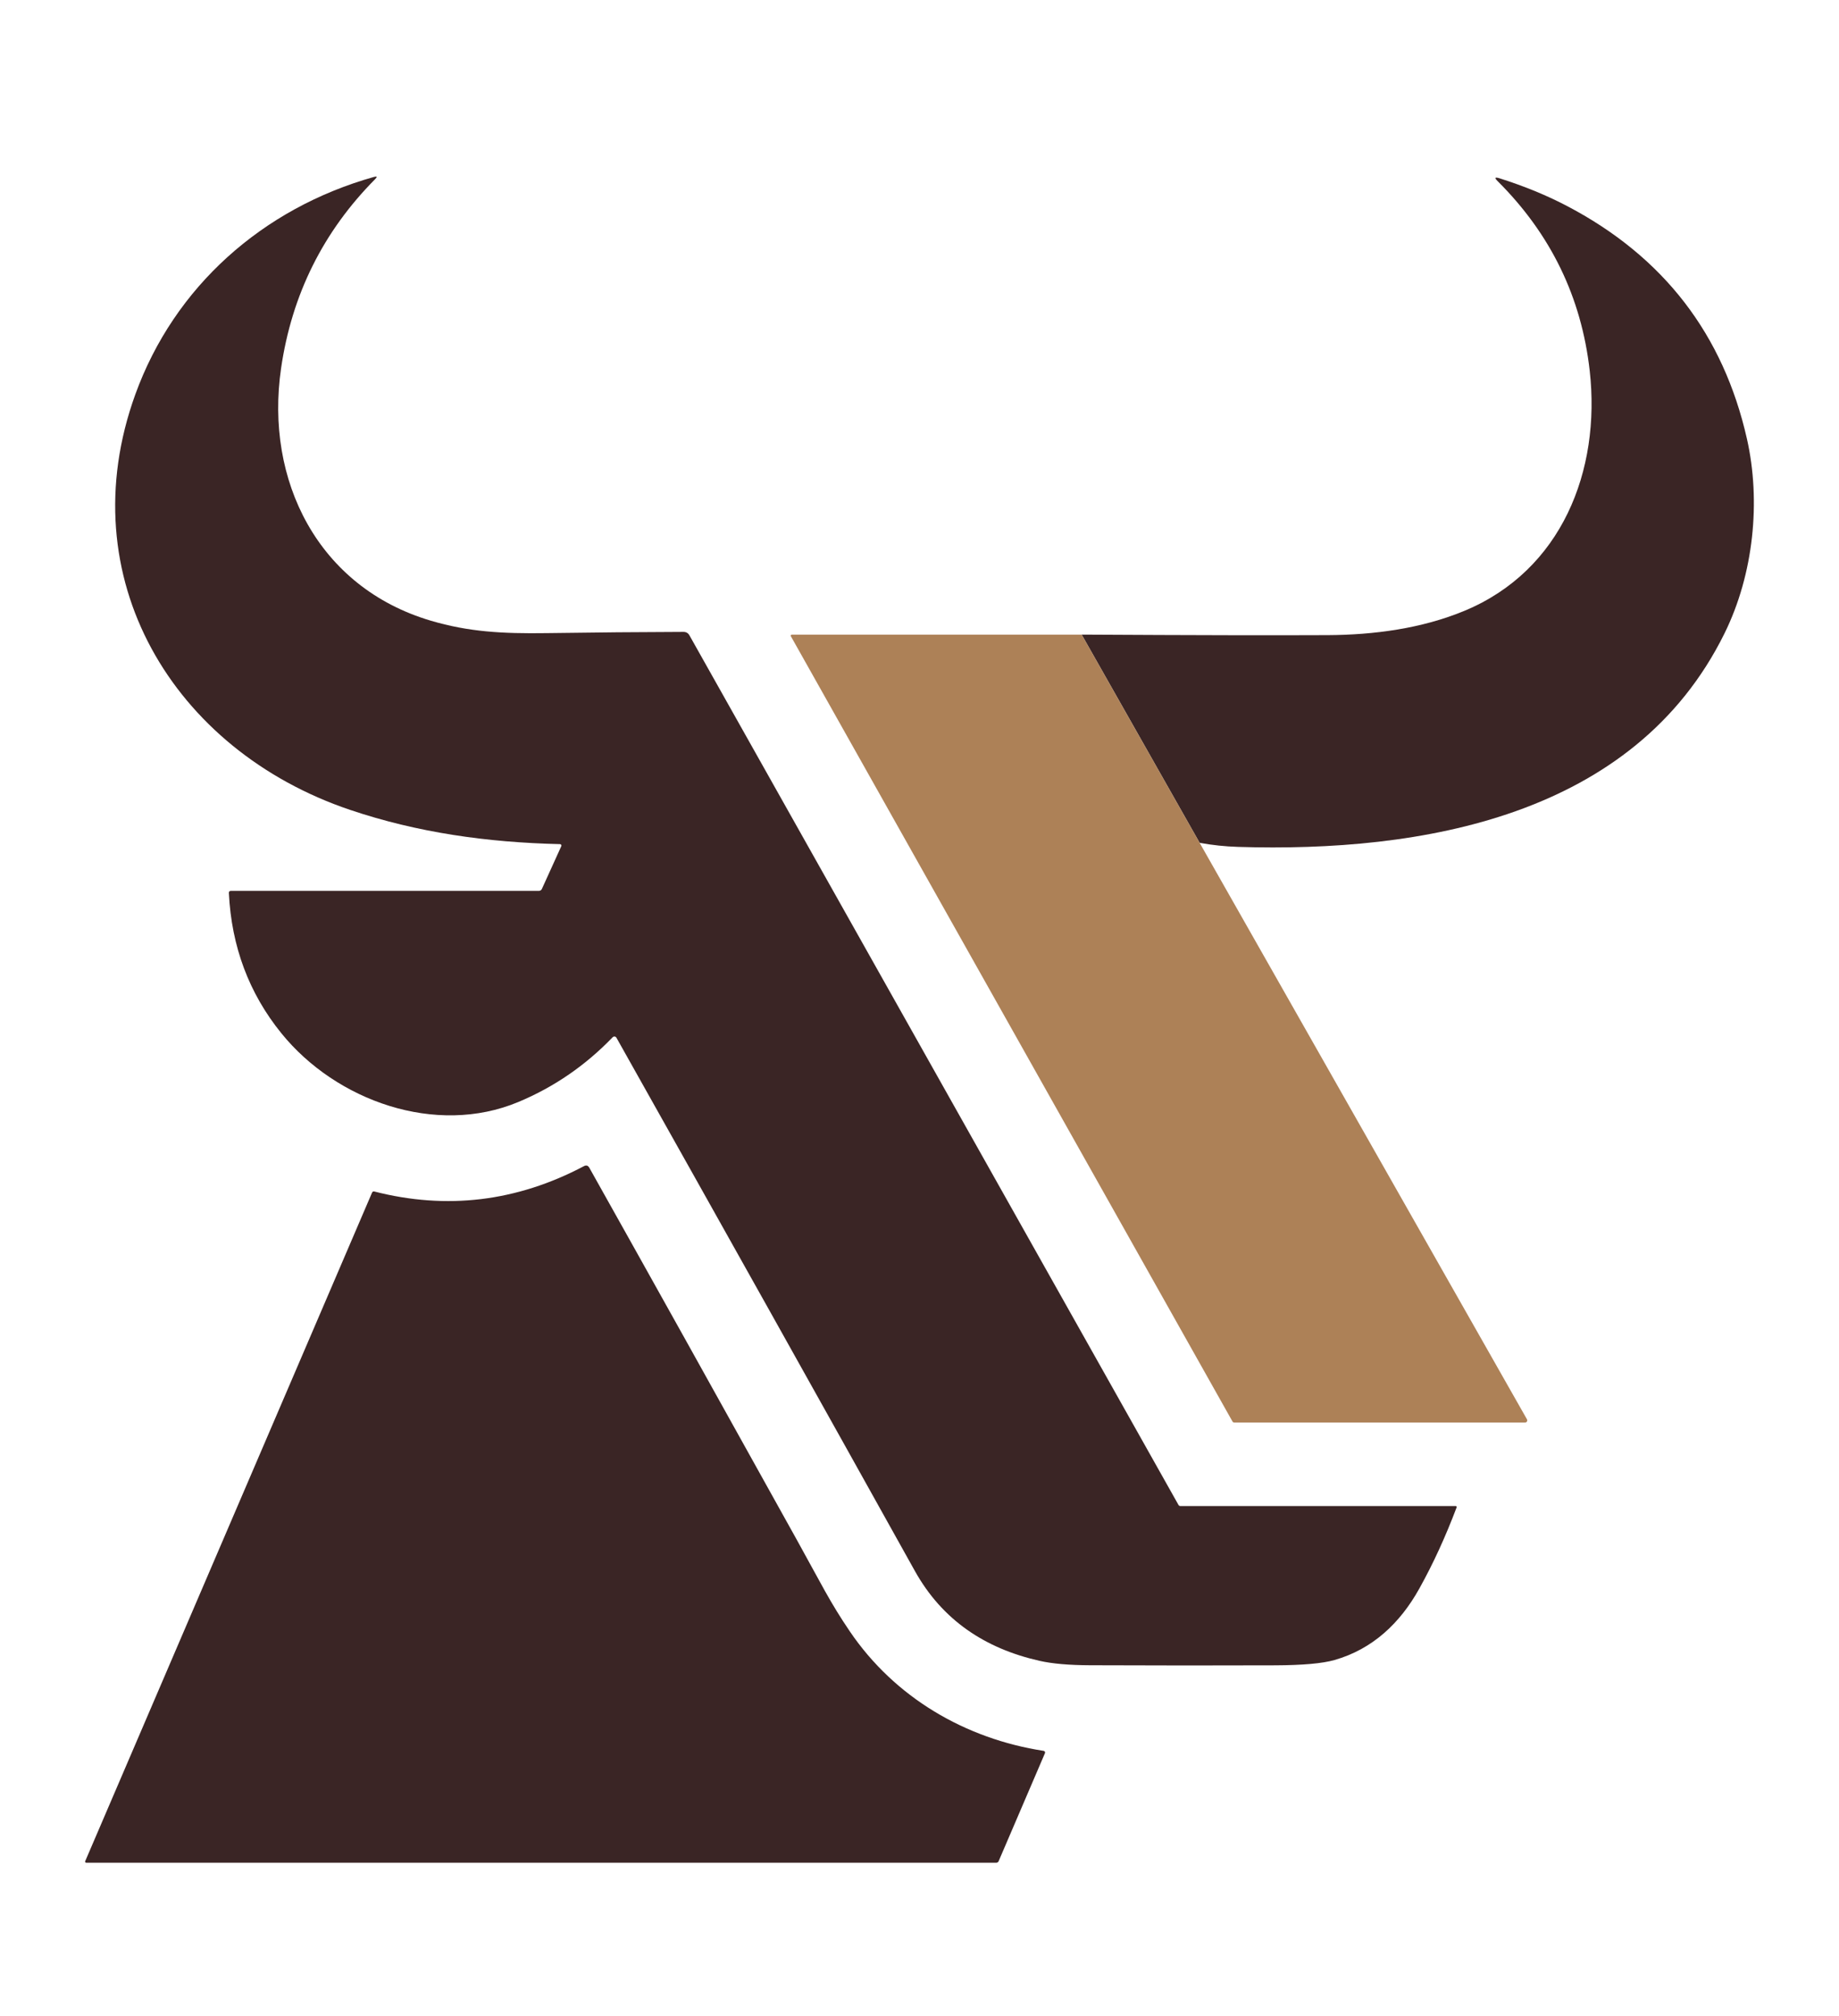
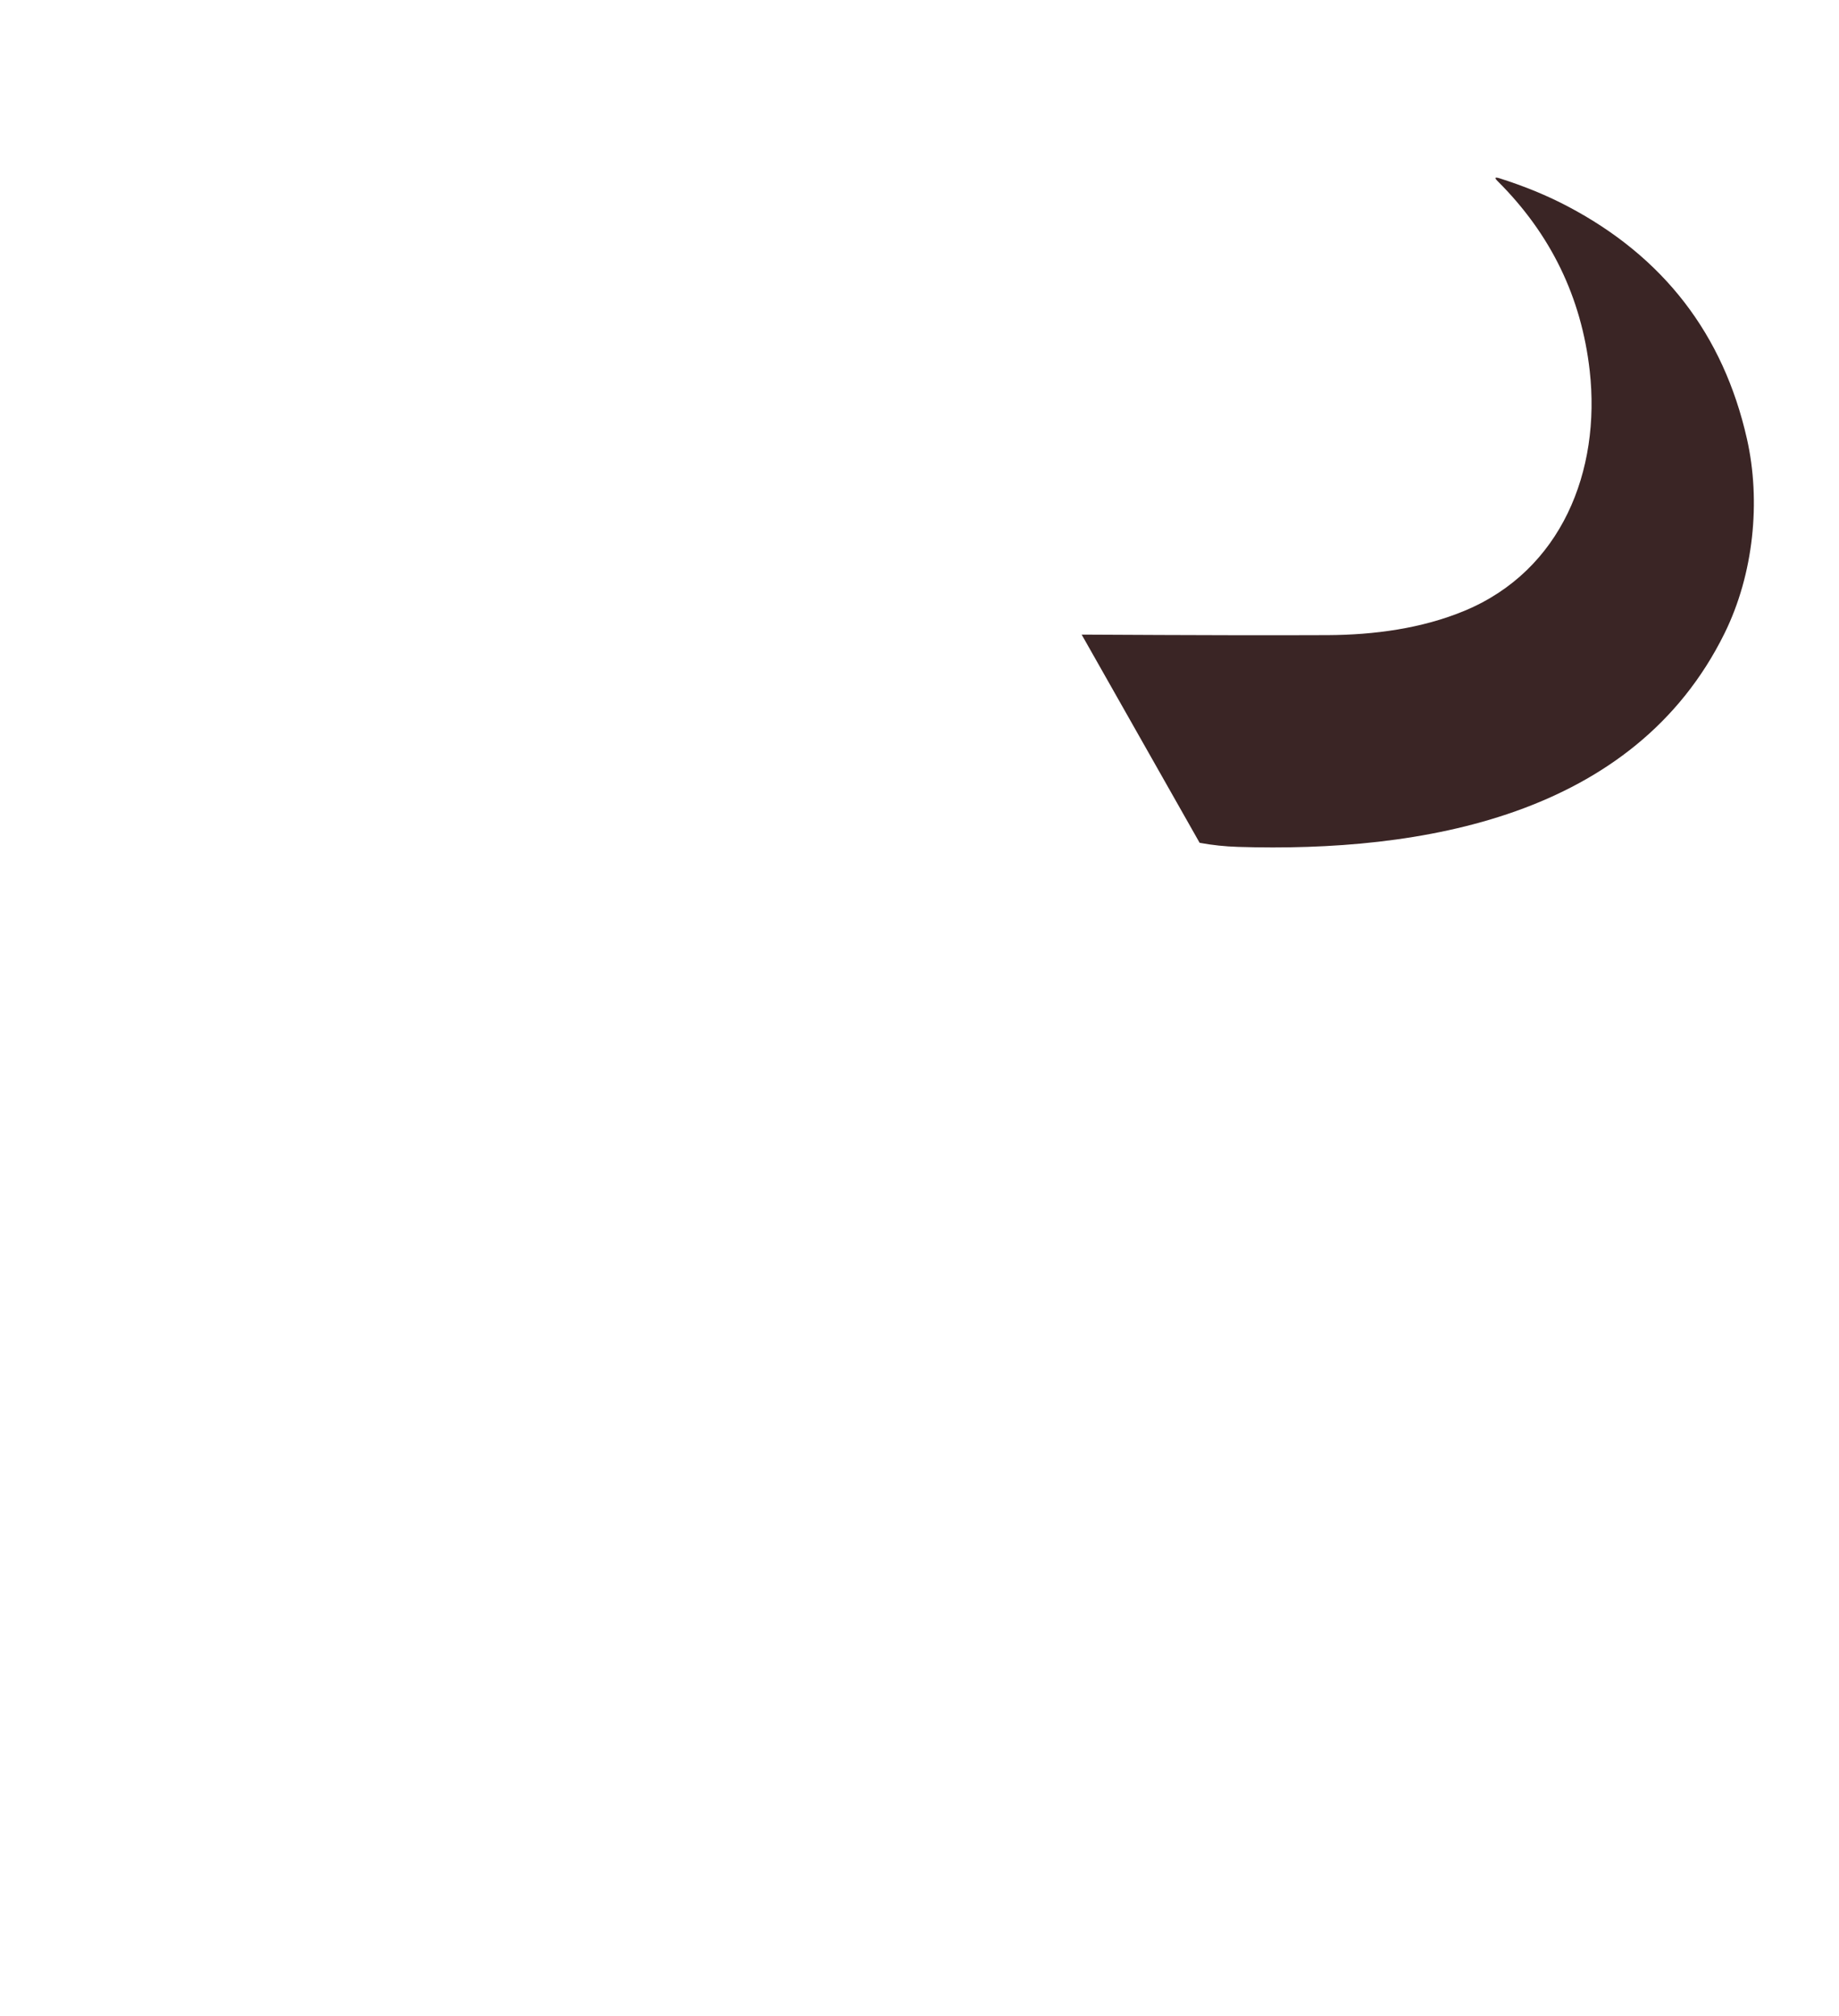
<svg xmlns="http://www.w3.org/2000/svg" id="Capa_1" data-name="Capa 1" viewBox="0 0 495.29 542.98">
  <defs>
    <style>      .cls-1 {        fill: #3a2525;      }      .cls-2 {        fill: #ad8157;      }    </style>
  </defs>
-   <path class="cls-1" d="M151.17,227.93c.09-.2,0-.43-.2-.52-.05-.02-.1-.03-.15-.03-19.62-.46-38.38-3.1-56.54-9.23-47.67-16.09-75.69-62.55-57.84-111.9,10.51-29.05,34.32-50.15,64.24-58.58.87-.25.99-.05.35.59-14,14.12-22.44,31.1-25.33,50.95-4.4,30.22,9.97,59,40.32,67.98,10.21,3.02,19.25,3.52,31.18,3.35,13.15-.19,25.45-.3,36.89-.33.71,0,1.25.31,1.6.94l131.7,234.21c.12.21.31.32.56.32h74.13c.14,0,.25.12.24.26,0,.03,0,.05-.01.08-2.98,7.9-6.32,15.18-10.02,21.83-5.21,9.39-12.64,16.38-22.88,19.3-3.25.93-8.58,1.4-16.01,1.43-15.49.06-32.09.05-49.79-.02-5.69-.02-10.24-.42-13.66-1.2-14.56-3.29-26.15-10.89-33.58-24.25-25.03-44.95-51.82-92.82-80.35-143.59-.17-.31-.55-.41-.86-.24-.05.03-.1.07-.15.11-7.33,7.61-15.79,13.43-25.39,17.44-22.19,9.29-49.06-.26-63.82-18.48-8.73-10.77-13.45-23.36-14.16-37.79-.02-.39.17-.59.56-.59h82.94c.35,0,.66-.2.8-.52l5.23-11.52Z" />
  <path class="cls-1" d="M323.09,227.02l-31.77-56.08c30.25.17,52.37.21,66.38.14,12.23-.07,25.2-1.74,36.84-6.6,25.99-10.86,36.64-37.6,33.61-64.61-2.23-19.8-10.49-36.82-24.78-51.06-.93-.92-.77-1.18.47-.79,6.71,2.12,12.86,4.65,18.45,7.6,25.77,13.59,41.84,34.44,48.2,62.57,3.79,16.78,1.85,36.42-6.03,52.41-24.41,49.5-81.79,59.04-131.01,57.52-3.51-.11-6.97-.47-10.36-1.1Z" />
-   <path class="cls-2" d="M291.32,170.94l31.77,56.08,88.16,155.29c.16.28.07.63-.21.79-.09.05-.19.08-.29.08h-78.34c-.19,0-.37-.11-.47-.28l-118.94-211.52c-.08-.14-.03-.32.11-.39.04-.02.09-.04.14-.04h78.07Z" />
-   <path class="cls-1" d="M281.43,472.25l-12.47,29.08c-.11.26-.36.42-.65.42H23.23c-.17,0-.3-.13-.31-.29,0-.04,0-.09.03-.13l77.27-180.12c.1-.21.34-.33.56-.27,19.57,5.01,38.4,2.73,56.49-6.82.62-.33,1.1-.18,1.45.43,15.57,27.77,34.21,61.19,55.9,100.25,6.55,11.8,8.89,16.74,14.29,24.68,12.07,17.76,31.06,28.89,52.18,32.14.25.04.41.27.37.51,0,.04-.02.08-.03.12Z" />
</svg>